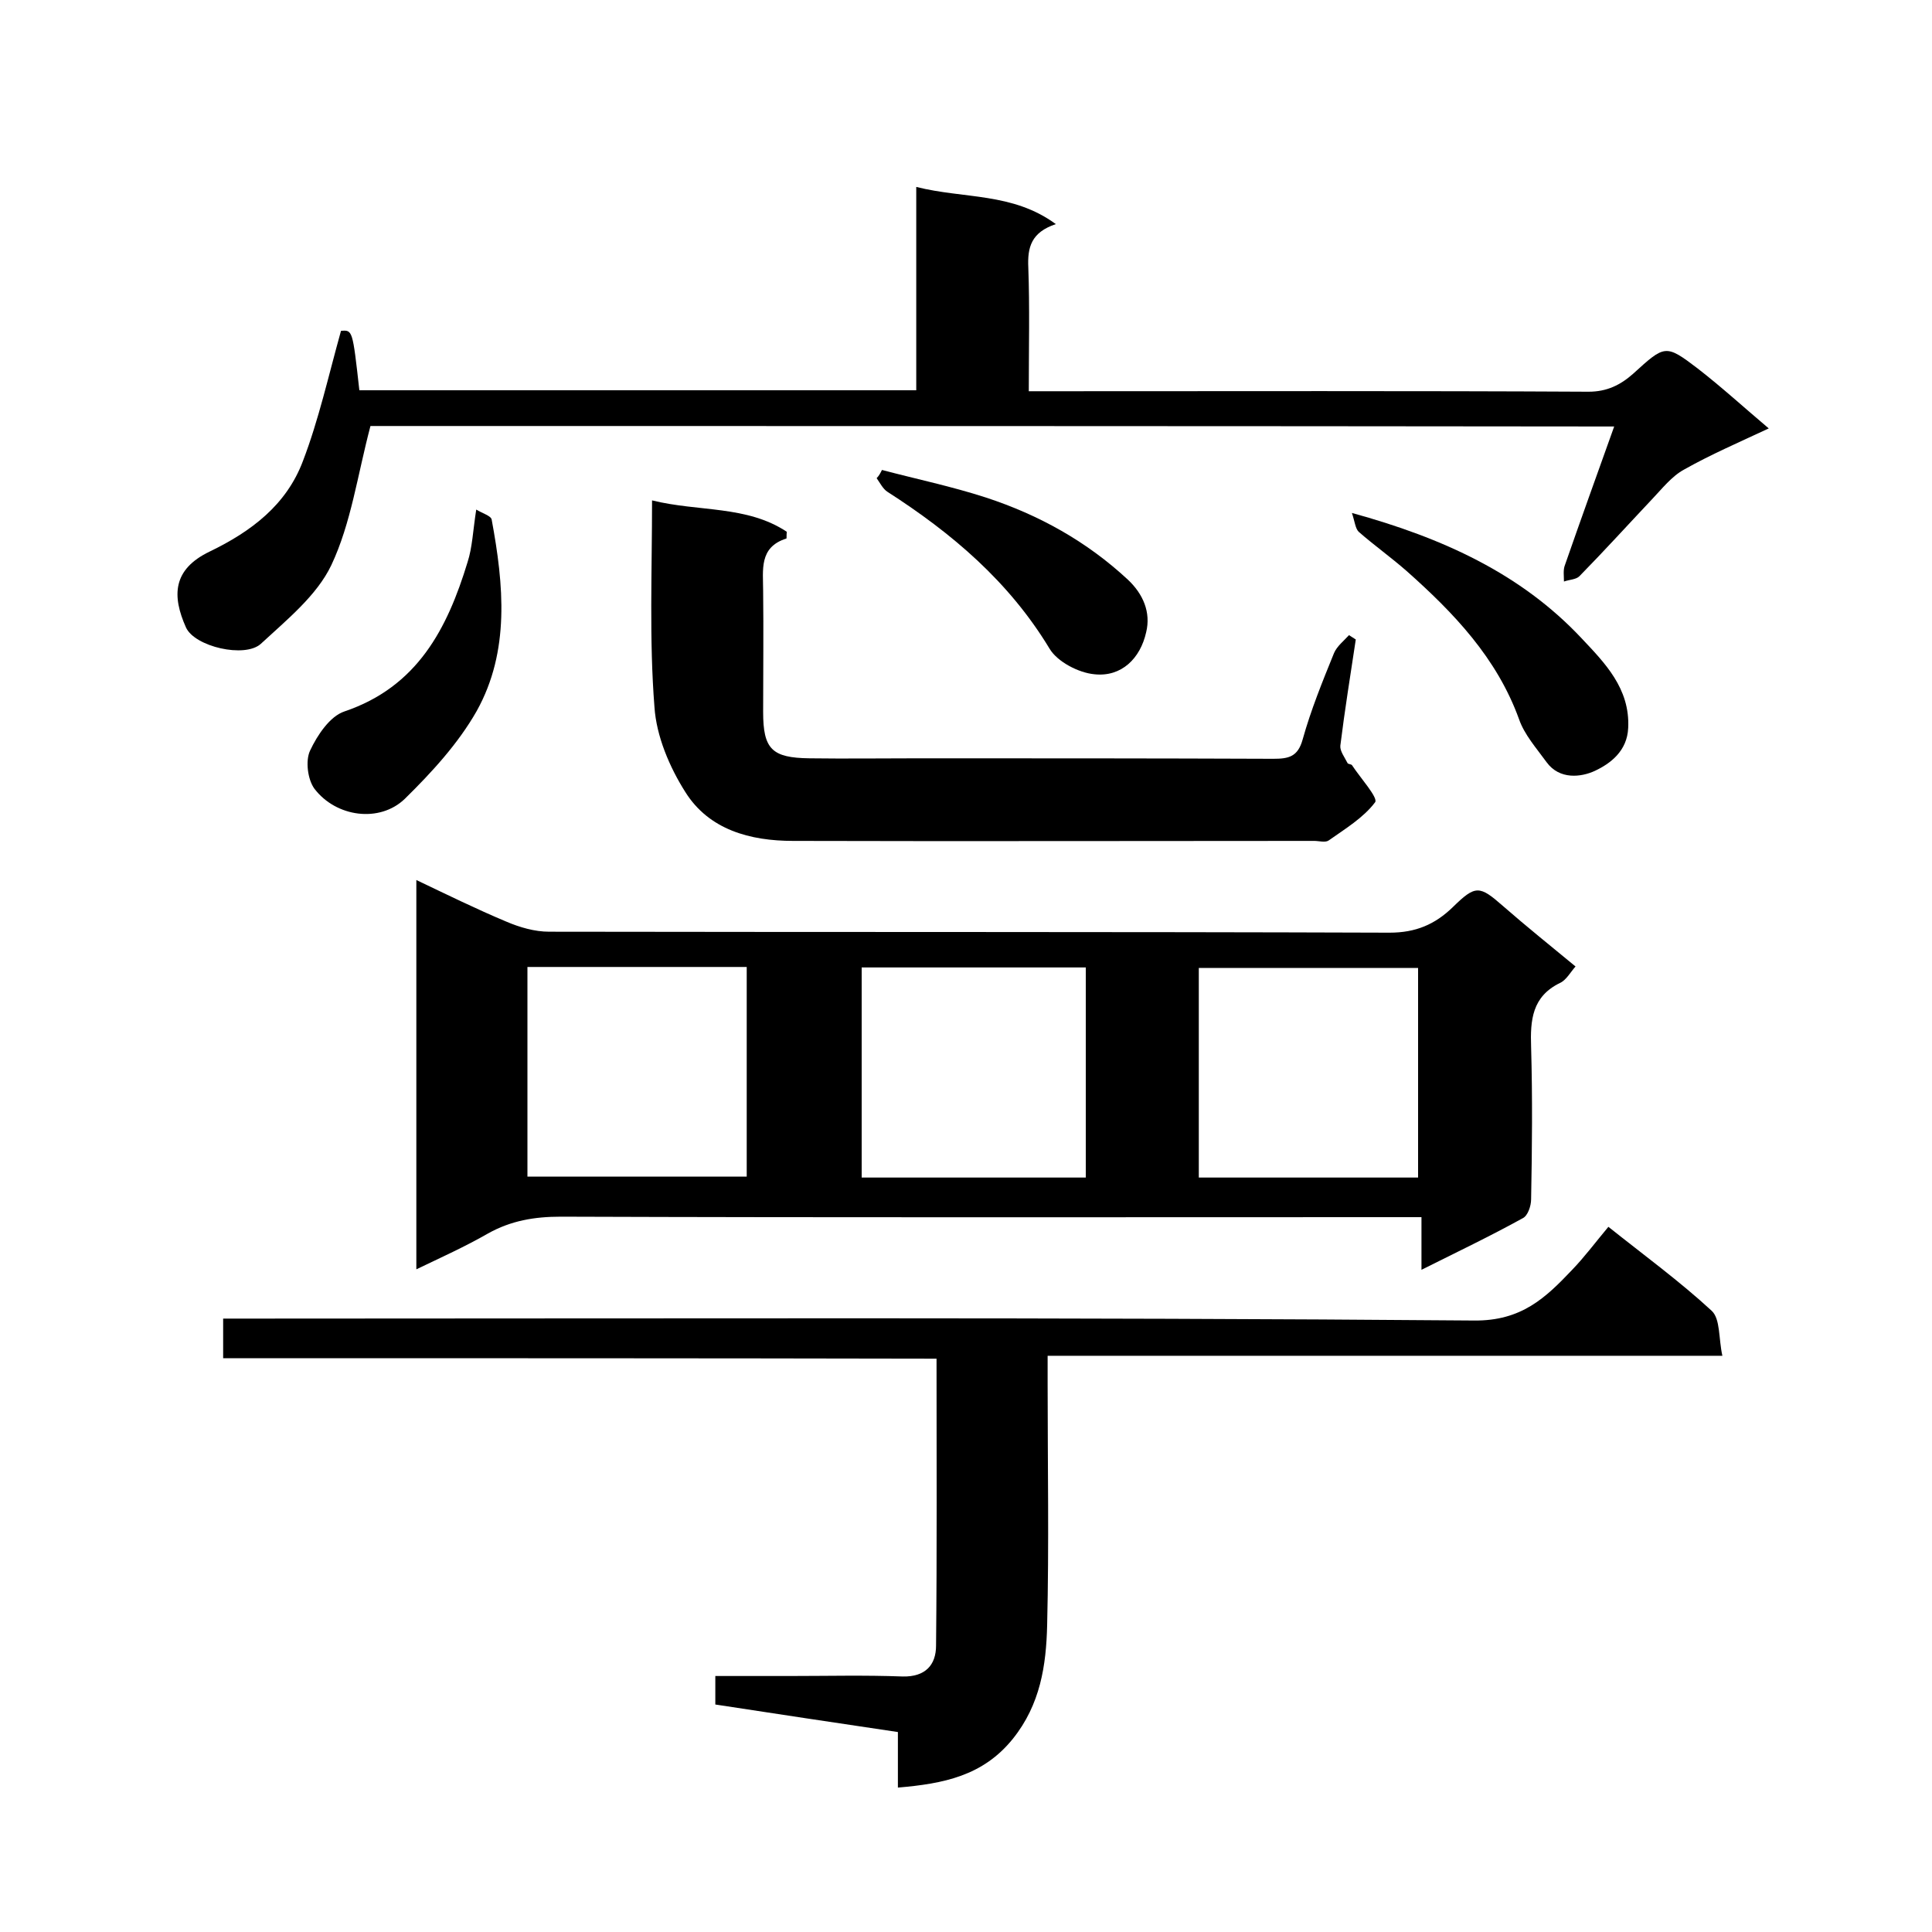
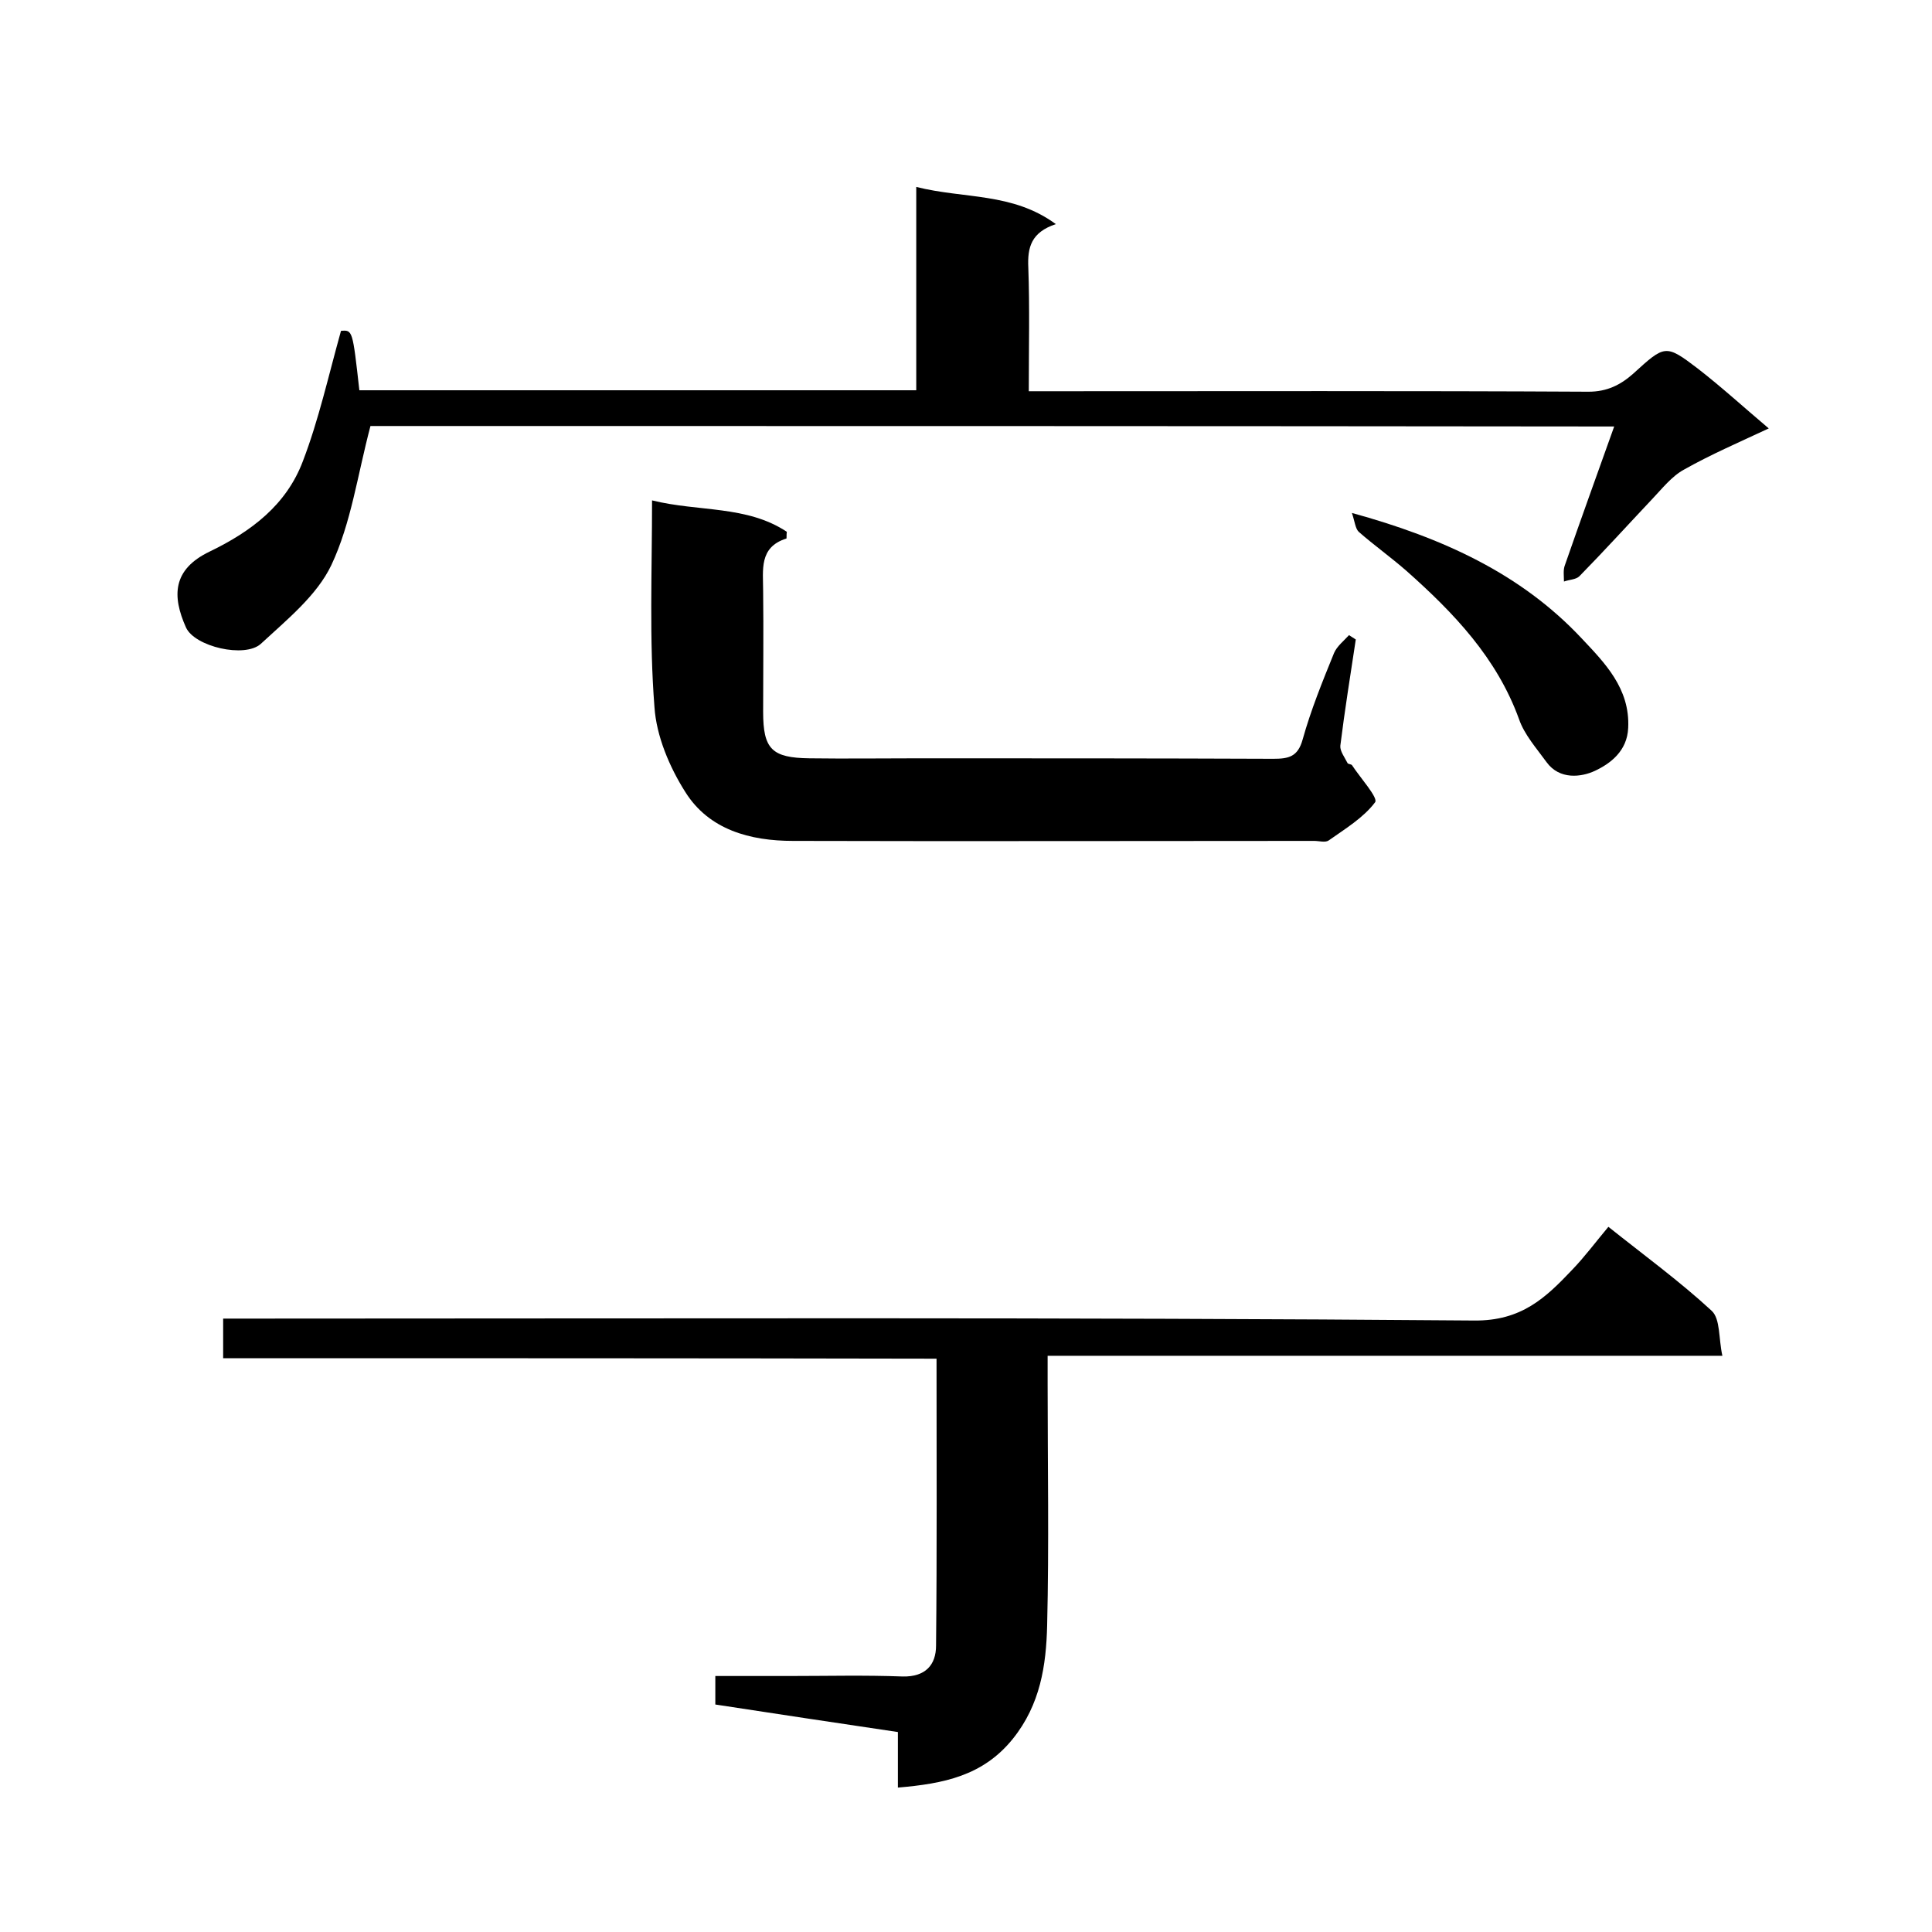
<svg xmlns="http://www.w3.org/2000/svg" enable-background="new 0 0 400 400" viewBox="0 0 400 400">
-   <path d="m86.2 262.8c0-27 0-53.4 0-80.6 6.3 3 12.4 6 18.6 8.6 2.8 1.2 5.9 2.1 8.9 2.1 58 .1 116 0 174 .2 5.4 0 9.4-1.7 13.1-5.3 4.7-4.6 5.5-4.5 10.4-.2 4.8 4.2 9.8 8.2 15 12.5-1 1.1-1.9 2.8-3.2 3.4-5.8 2.8-6.2 7.7-6 13.3.3 10.5.2 21 0 31.5 0 1.4-.7 3.4-1.7 3.9-6.7 3.7-13.6 7-21 10.7 0-3.8 0-7 0-10.9-2.3 0-4.2 0-6.2 0-57.3 0-114.6.1-172-.1-5.4 0-10.3.8-15.1 3.5-4.7 2.7-9.6 4.9-14.8 7.4zm138.6-19c0-14.8 0-29.1 0-43.5-15.6 0-31 0-46.4 0v43.5zm-115.6-.2h45.4c0-14.7 0-29.1 0-43.4-15.3 0-30.2 0-45.4 0zm184.4.2c0-14.8 0-29.1 0-43.4-15.4 0-30.4 0-45.4 0v43.4z" />
  <path d="m46.2 281.2c0-3.1 0-5.4 0-8.2h6.1c84.3 0 168.6-.3 252.9.4 9.8.1 14.8-4.7 20.3-10.5 2.6-2.7 4.9-5.8 7.5-8.9 7.4 5.9 14.8 11.3 21.4 17.4 1.8 1.7 1.4 5.7 2.2 9.3-46.9 0-92.9 0-139.7 0v5.8c0 16.7.3 33.3-.1 50-.2 8.3-1.4 16.4-7.1 23.5-6.2 7.7-14.4 9.3-23.8 10.1 0-4.1 0-7.8 0-11.5-12.9-1.9-25.3-3.8-37.8-5.7 0-2 0-3.6 0-5.9h15.3c7.8 0 15.7-.2 23.5.1 4.7.1 6.9-2.4 6.9-6.4.2-19.6.1-39.3.1-59.4-49.2-.1-98.2-.1-147.7-.1z" />
  <path d="m76.7 88.2c-2.7 10.2-4 20.1-8.1 28.8-3 6.3-9.2 11.3-14.6 16.3-3.3 3-13.7.6-15.5-3.4-2.9-6.5-2.8-12 4.9-15.7 8.7-4.2 15.9-9.7 19.3-18.7 3.3-8.6 5.3-17.7 7.9-27 2.4-.2 2.4-.2 3.8 12.3h115.3c0-13.6 0-27.3 0-42.1 9.9 2.5 19.9 1.1 28.9 7.7-5.1 1.7-5.9 4.8-5.7 9 .3 8.2.1 16.6.1 25.6h5.5c36.8 0 73.6-.1 110.4.1 3.8 0 6.6-1.4 9.2-3.7 6.6-6 6.7-6.2 13.4-1.1 4.9 3.8 9.5 8 14.7 12.4-6.2 2.9-12 5.4-17.5 8.5-2.6 1.4-4.6 4-6.7 6.2-5 5.3-9.9 10.7-15 15.9-.7.7-2.1.7-3.2 1.1 0-1.2-.2-2.4.2-3.4 3.3-9.5 6.7-18.9 10.2-28.7-86.7-.1-172.7-.1-257.5-.1z" />
  <path d="m135 103.6c9.7 2.4 19.6 1 27.9 6.5-.1.8 0 1.4-.1 1.4-5.7 1.8-4.8 6.5-4.8 10.9.1 8.3 0 16.7 0 25 0 7.7 1.8 9.5 9.6 9.6 7.5.1 15 0 22.5 0 24.5 0 49 0 73.5.1 3.2 0 5.1-.4 6.1-4 1.7-6.1 4.1-12 6.5-17.9.6-1.4 2-2.5 3.1-3.7.5.3.9.6 1.4.9-1.1 7.3-2.3 14.7-3.2 22-.1 1.1.9 2.4 1.5 3.6.1.2.7.2.9.4 1.7 2.6 5.5 6.8 4.8 7.7-2.4 3.2-6.2 5.5-9.6 7.9-.7.5-2 .1-3 .1-36 0-72 .1-107.9 0-8.9 0-17.4-2.3-22.3-10.1-3.3-5.2-6-11.6-6.4-17.6-1.1-14-.5-28-.5-42.8z" />
  <path d="m279.9 106.2c18.9 5.2 35 12.6 47.5 25.9 4.8 5.1 10.1 10.4 9.7 18.6-.2 4.8-3.7 7.4-6.9 8.9-2.8 1.3-7.3 1.9-10-1.8-2.1-2.9-4.6-5.7-5.7-8.9-4.6-12.7-13.5-22-23.3-30.7-3.2-2.8-6.7-5.3-9.9-8.1-.7-.7-.8-2.1-1.4-3.9z" />
-   <path d="m98.6 105.5c1.3.8 3.1 1.3 3.2 2.1 2.5 13.5 3.8 27.2-3.1 39.6-3.8 6.7-9.3 12.7-14.9 18.2-5.2 5-14.2 3.8-18.7-2.1-1.4-1.9-1.9-5.8-.9-7.9 1.5-3.2 4.1-7.1 7.1-8.1 15.1-5.1 21.3-17.1 25.5-30.9 1-3.1 1.1-6.4 1.8-10.9z" />
-   <path d="m182.6 97.3c7.2 1.9 14.4 3.4 21.5 5.7 11 3.6 20.9 9.1 29.4 17 3.2 3 4.8 6.8 3.8 10.9-1.2 5.4-5.1 9.3-10.7 8.7-3.3-.3-7.7-2.6-9.3-5.3-8.4-13.9-20.2-23.9-33.6-32.5-.9-.6-1.5-1.8-2.2-2.8.5-.5.8-1.1 1.1-1.7z" />
</svg>